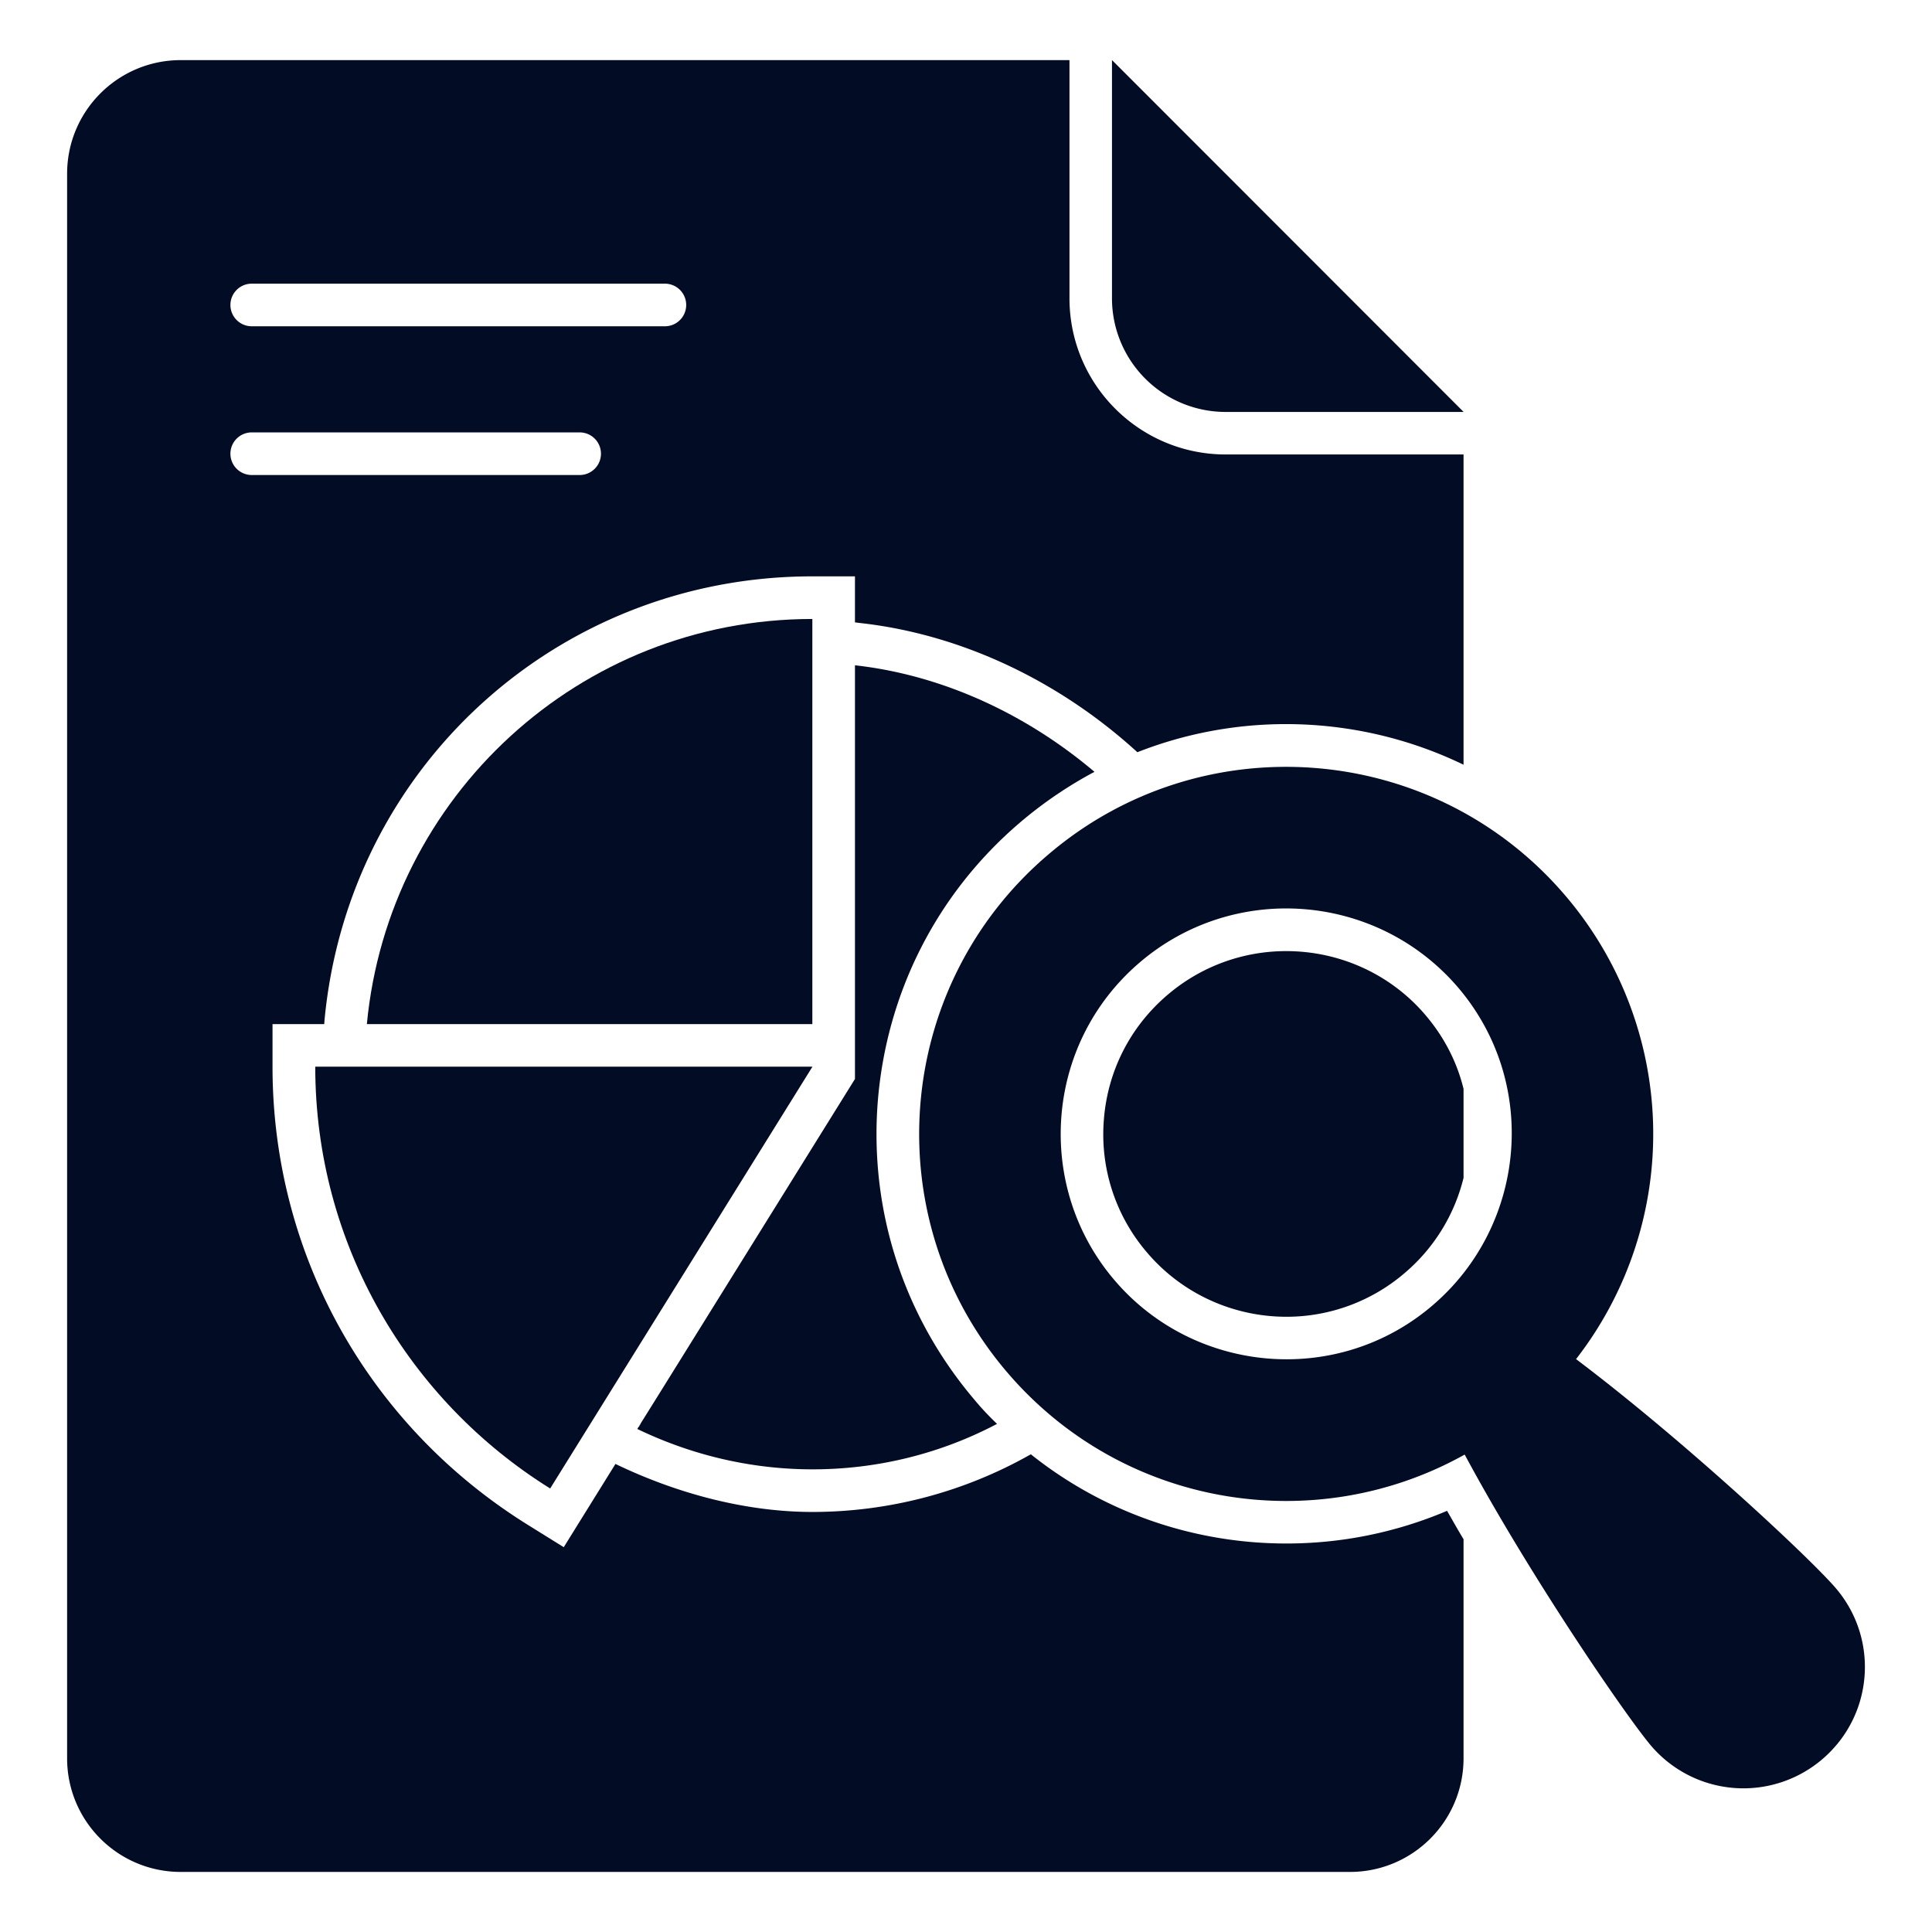
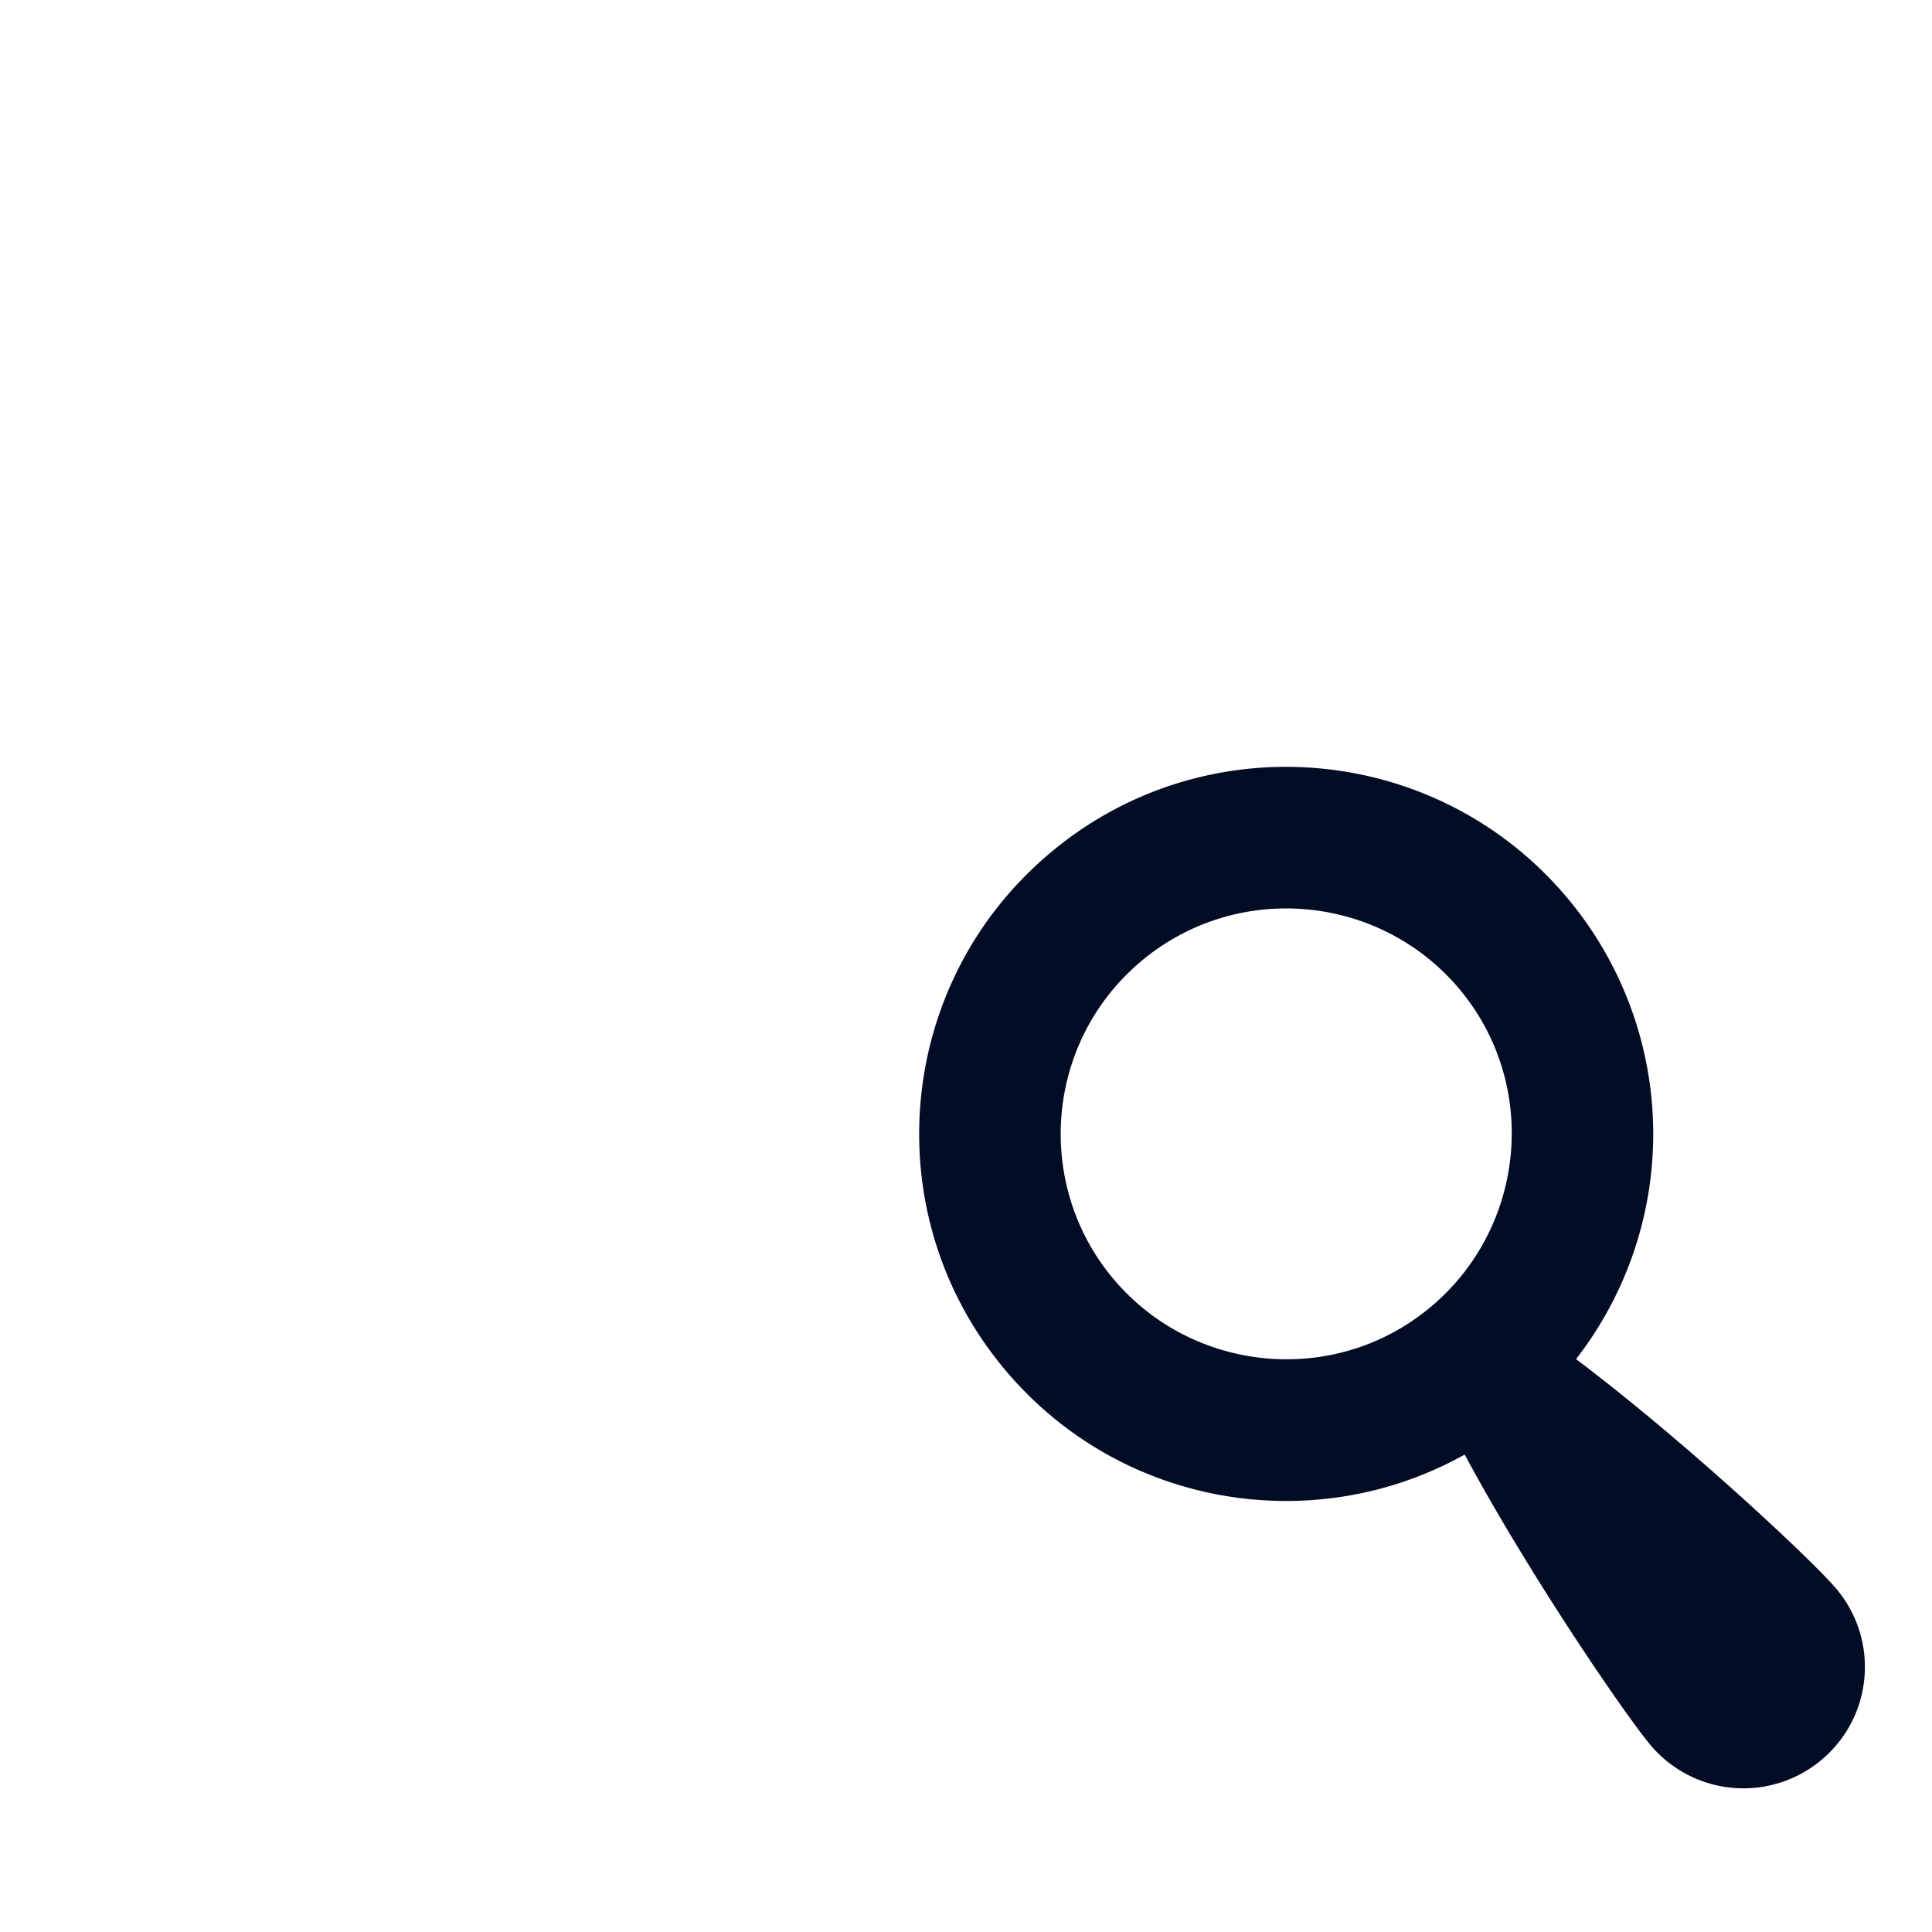
<svg xmlns="http://www.w3.org/2000/svg" version="1.1" width="512" height="512" x="0" y="0" viewBox="0 0 68 68" style="enable-background:new 0 0 512 512" xml:space="preserve" class="">
  <g>
-     <path d="M50.162 35.716c.66.77 1.12 1.66 1.35 2.61v3.13a6.38 6.38 0 0 1-2.06 3.34c-1.16 1-2.64 1.55-4.17 1.55-1.89 0-3.68-.82-4.9-2.25a6.377 6.377 0 0 1-1.53-4.68c.13-1.71.92-3.27 2.23-4.39a6.42 6.42 0 0 1 4.19-1.55c1.88 0 3.67.81 4.89 2.24zM39.138 2.114v8.385a4 4 0 0 0 4 4h8.377zM35.882 28.966c.82-.7 1.7-1.3 2.64-1.8-2.35-1.99-5.29-3.4-8.43-3.75v14.56c-5.51 8.86-7.13 11.47-7.54 12.12-.01.03-.02.04-.03.06v-.02c0 .01-.01.02-.01.04l-.02.03c-.02.02-.04.05-.06.09 1.87.9 3.96 1.42 6.17 1.42 2.32 0 4.54-.57 6.49-1.6-.27-.26-.53-.53-.77-.82-2.5-2.93-3.72-6.65-3.43-10.49.3-3.84 2.07-7.34 4.99-9.84z" fill="#030c25" opacity="1" data-original="#000000" class="" />
-     <path d="m19.364 52.39 9.232-14.847h-17.5c0 6.272 3.31 11.758 8.268 14.847zM12.912 36.046h15.68v-14.26c-8.19 0-14.92 6.25-15.68 14.26z" fill="#030c25" opacity="1" data-original="#000000" class="" />
-     <path d="M45.262 25.486c2.19 0 4.33.5 6.25 1.43v-10.92h-8.37c-3.03 0-5.49-2.45-5.5-5.48v-8.4H6.362c-2.21 0-4 1.79-4 4v55.77c0 2.21 1.79 4 4 4h41.15c2.21 0 4-1.79 4-4v-7.71c-.2-.33-.39-.67-.58-1a14.43 14.43 0 0 1-5.66 1.15c-3.3 0-6.46-1.12-8.99-3.14a15.58 15.58 0 0 1-7.68 2.03c-2.36 0-4.78-.65-6.94-1.69l-1.82 2.93-1.27-.79c-5.62-3.5-8.98-9.53-8.98-16.12v-1.5h1.82l.01-.14c.84-8.91 8.22-15.62 17.17-15.62h1.5v1.62l.16.02c3.56.39 7.02 2.03 9.78 4.55 1.65-.65 3.43-.99 5.23-.99zm-24.86-8.767H8.86a.75.75 0 1 1 0-1.5h11.542a.75.75 0 0 1 0 1.5zm3-5.235H8.86a.75.75 0 0 1 0-1.5h14.542a.75.75 0 1 1 0 1.5z" fill="#030c25" opacity="1" data-original="#000000" class="" />
    <path d="M64.612 55.896c-.91-1.06-5.31-5.17-9.14-8.06a12.92 12.92 0 0 0-.4-16.34c-4.64-5.41-12.8-6.04-18.21-1.39-5.42 4.64-6.04 12.8-1.4 18.21 4.07 4.75 10.83 5.82 16.09 2.88 2.27 4.23 5.67 9.2 6.57 10.26a4.274 4.274 0 0 0 6.02.46c1.8-1.54 2-4.23.47-6.02zm-14.18-9.96c-3.35 2.88-8.38 2.42-11.19-.86-2.82-3.28-2.5-8.31.86-11.19 3.32-2.85 8.34-2.47 11.2.85 2.89 3.37 2.41 8.39-.87 11.2z" fill="#030c25" opacity="1" data-original="#000000" class="" />
  </g>
</svg>